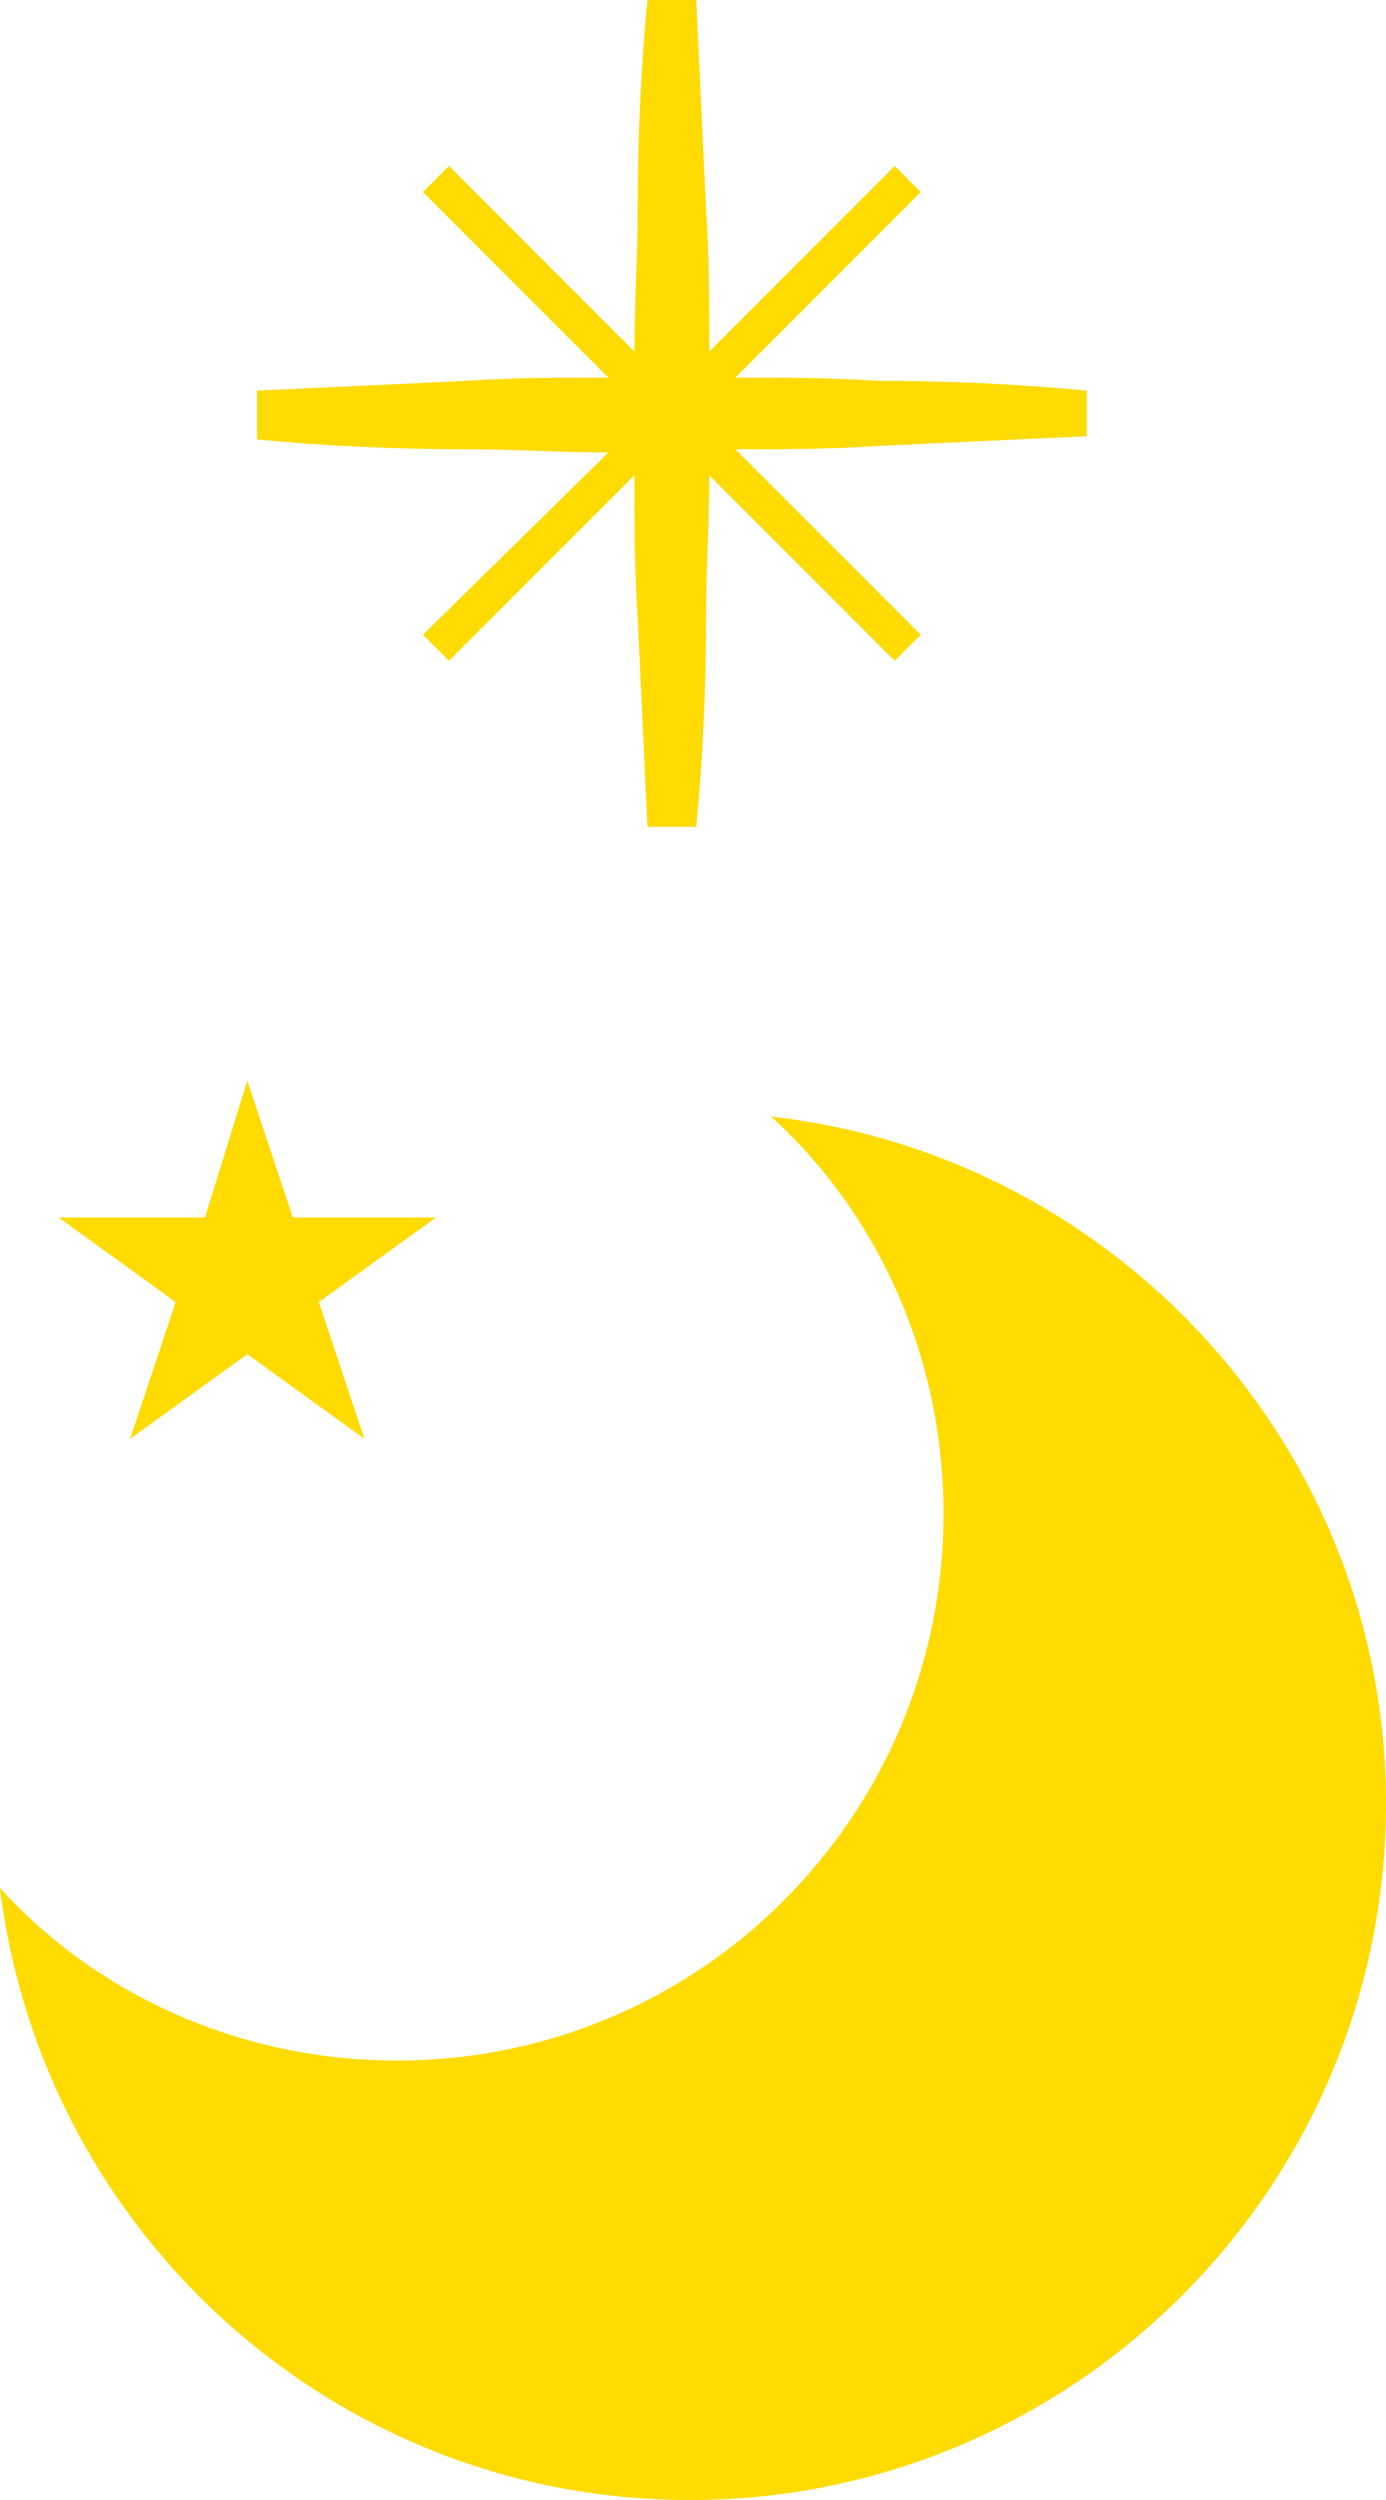
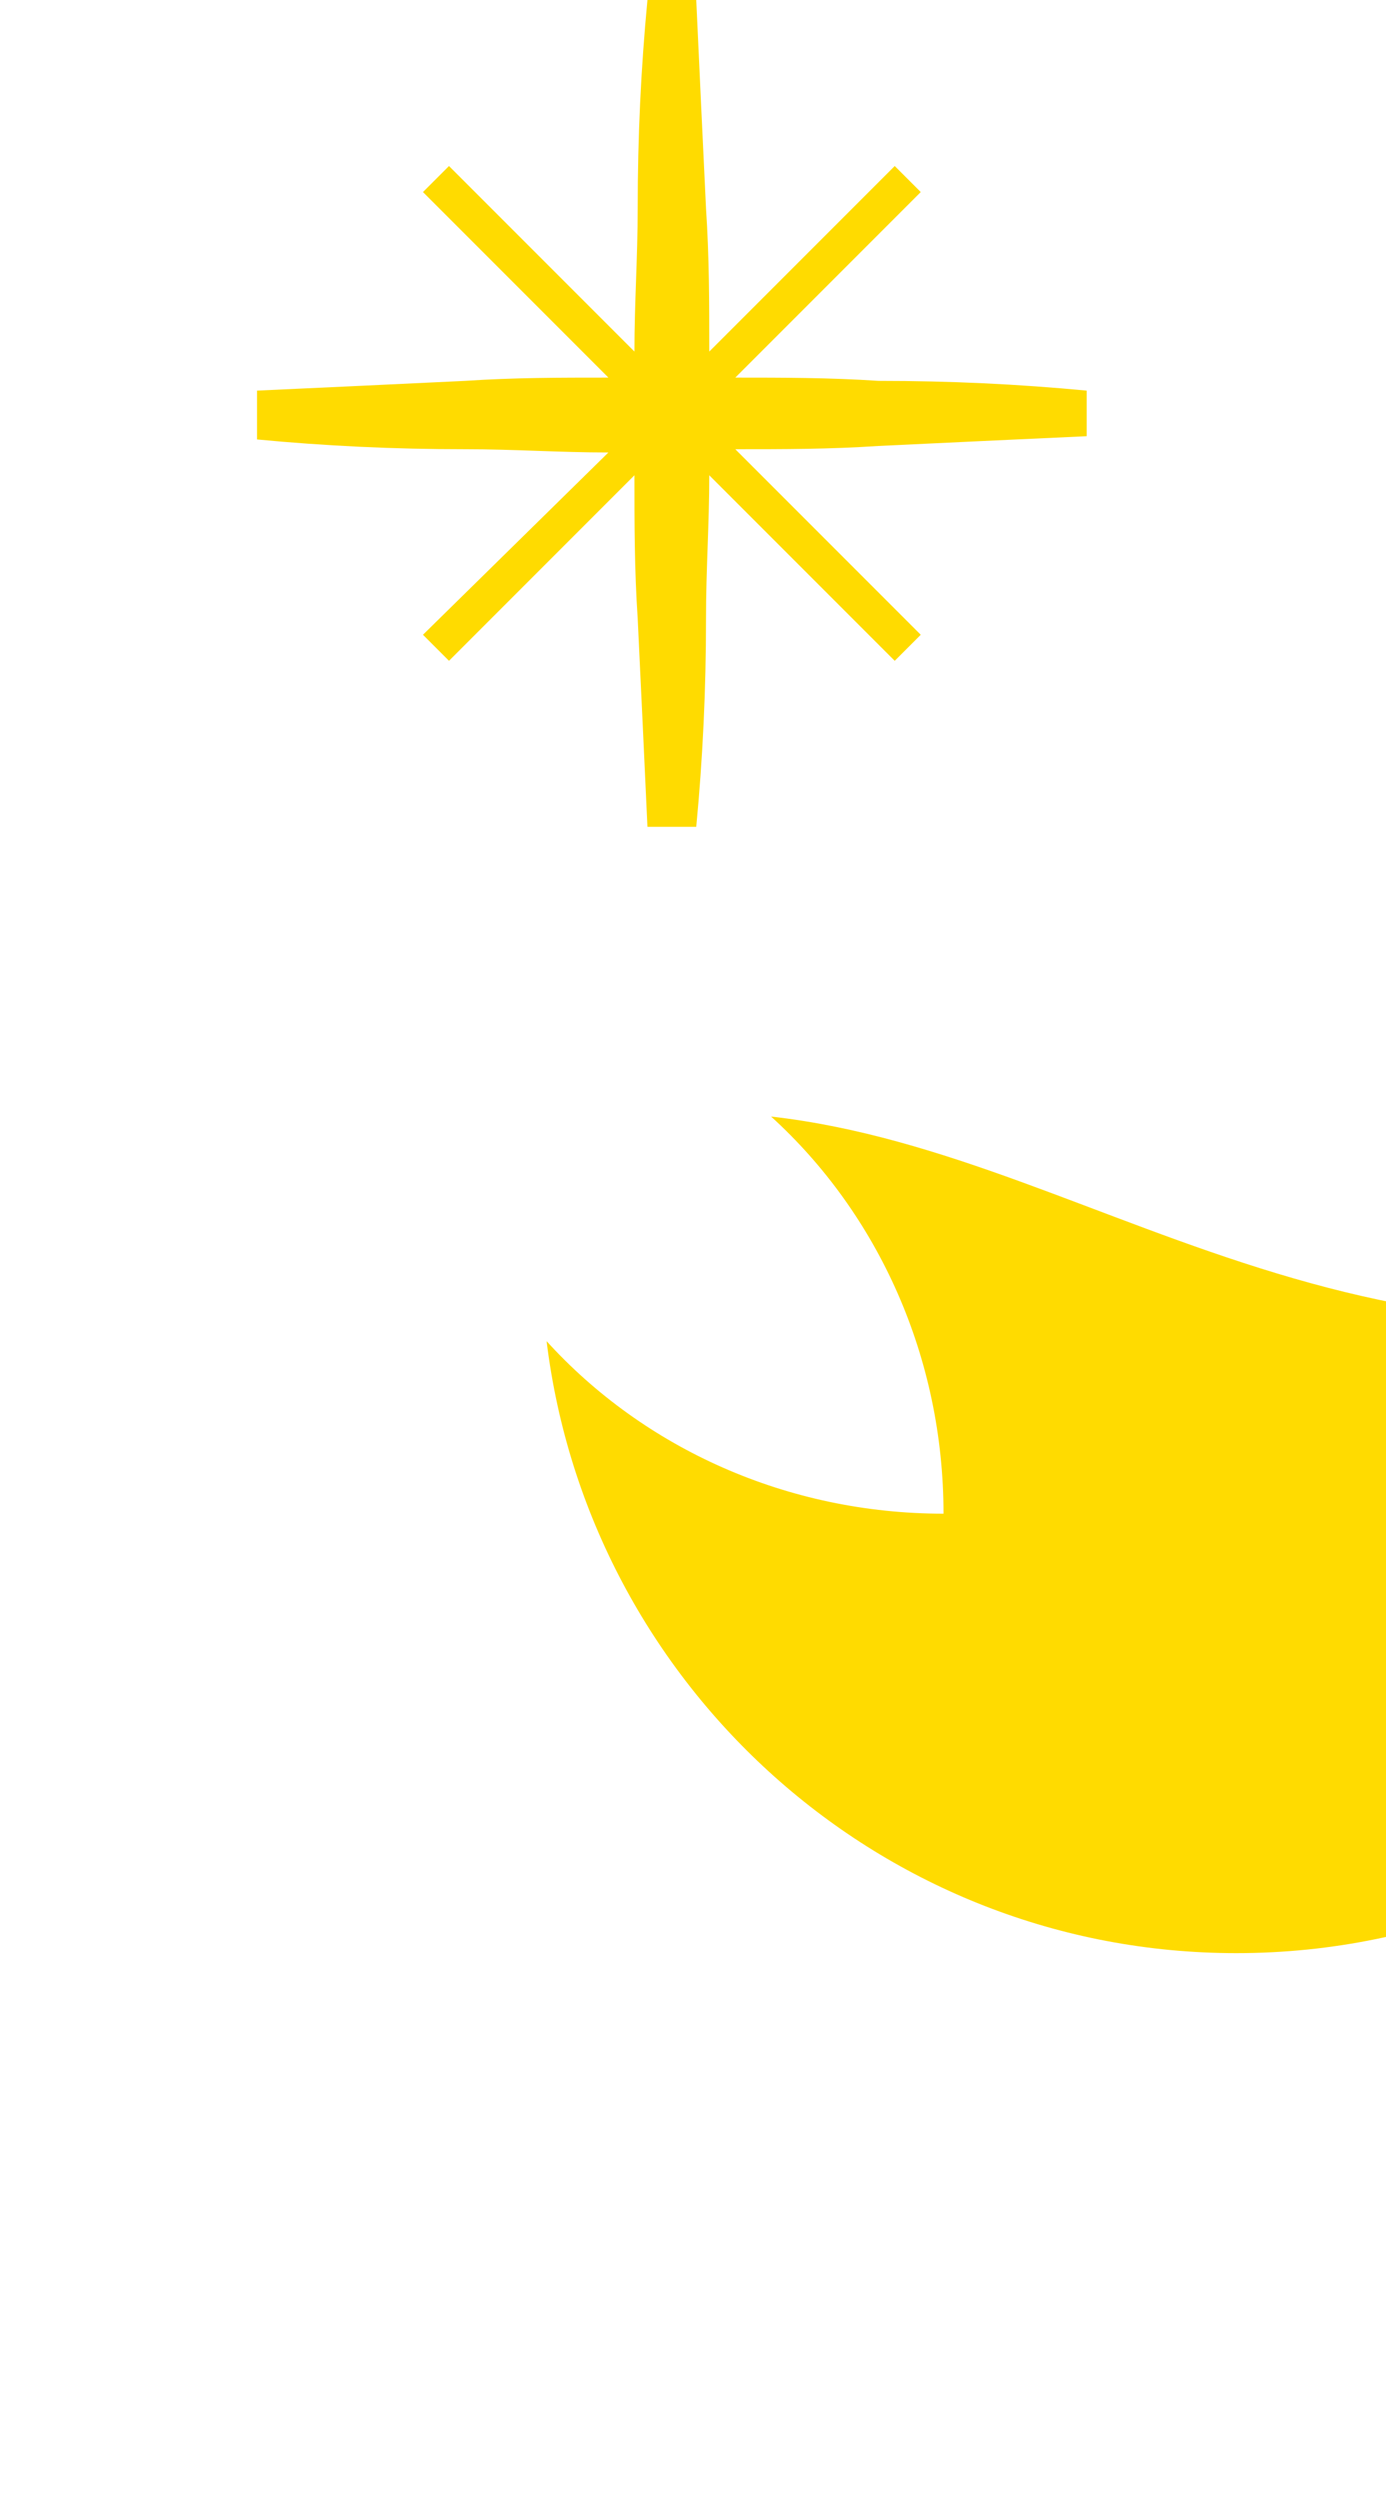
<svg xmlns="http://www.w3.org/2000/svg" version="1.1" id="グループ_121" x="0px" y="0px" viewBox="0 0 42.6 76.8" style="enable-background:new 0 0 42.6 76.8;" xml:space="preserve">
  <style type="text/css">
	.st0{fill:#FFDB00;}
</style>
  <g>
    <path class="st0" d="M22.6,11.6l5.7-5.7l-0.8-0.8l-5.7,5.7c0-1.5,0-2.9-0.1-4.4c-0.1-2.1-0.2-4.2-0.3-6.4h-1.5   c-0.2,2.1-0.3,4.2-0.3,6.4c0,1.5-0.1,2.9-0.1,4.4l-5.7-5.7L13,5.9l5.7,5.7c-1.5,0-2.9,0-4.4,0.1c-2.1,0.1-4.2,0.2-6.4,0.3v1.5   c2.1,0.2,4.2,0.3,6.4,0.3c1.5,0,2.9,0.1,4.4,0.1L13,19.5l0.8,0.8l5.7-5.7c0,1.5,0,2.9,0.1,4.4c0.1,2.1,0.2,4.2,0.3,6.4h1.5   c0.2-2.1,0.3-4.2,0.3-6.4c0-1.5,0.1-2.9,0.1-4.4l5.7,5.7l0.8-0.8l-5.7-5.7c1.5,0,2.9,0,4.4-0.1c2.1-0.1,4.2-0.2,6.4-0.3V12   c-2.1-0.2-4.2-0.3-6.4-0.3C25.5,11.6,24,11.6,22.6,11.6z" />
-     <polygon class="st0" points="4,44.2 7.6,41.6 11.2,44.2 9.8,40 13.4,37.4 9,37.4 7.6,33.2 6.3,37.4 1.8,37.4 5.4,40  " />
-     <path class="st0" d="M23.7,34.3C27,37.3,29,41.7,29,46.5c0,9.3-7.5,16.8-16.8,16.8c-4.8,0-9.2-2-12.2-5.3   c1.3,10.6,10.3,18.8,21.2,18.8c11.8,0,21.4-9.6,21.4-21.4C42.6,44.5,34.3,35.5,23.7,34.3z" />
+     <path class="st0" d="M23.7,34.3C27,37.3,29,41.7,29,46.5c-4.8,0-9.2-2-12.2-5.3   c1.3,10.6,10.3,18.8,21.2,18.8c11.8,0,21.4-9.6,21.4-21.4C42.6,44.5,34.3,35.5,23.7,34.3z" />
  </g>
</svg>